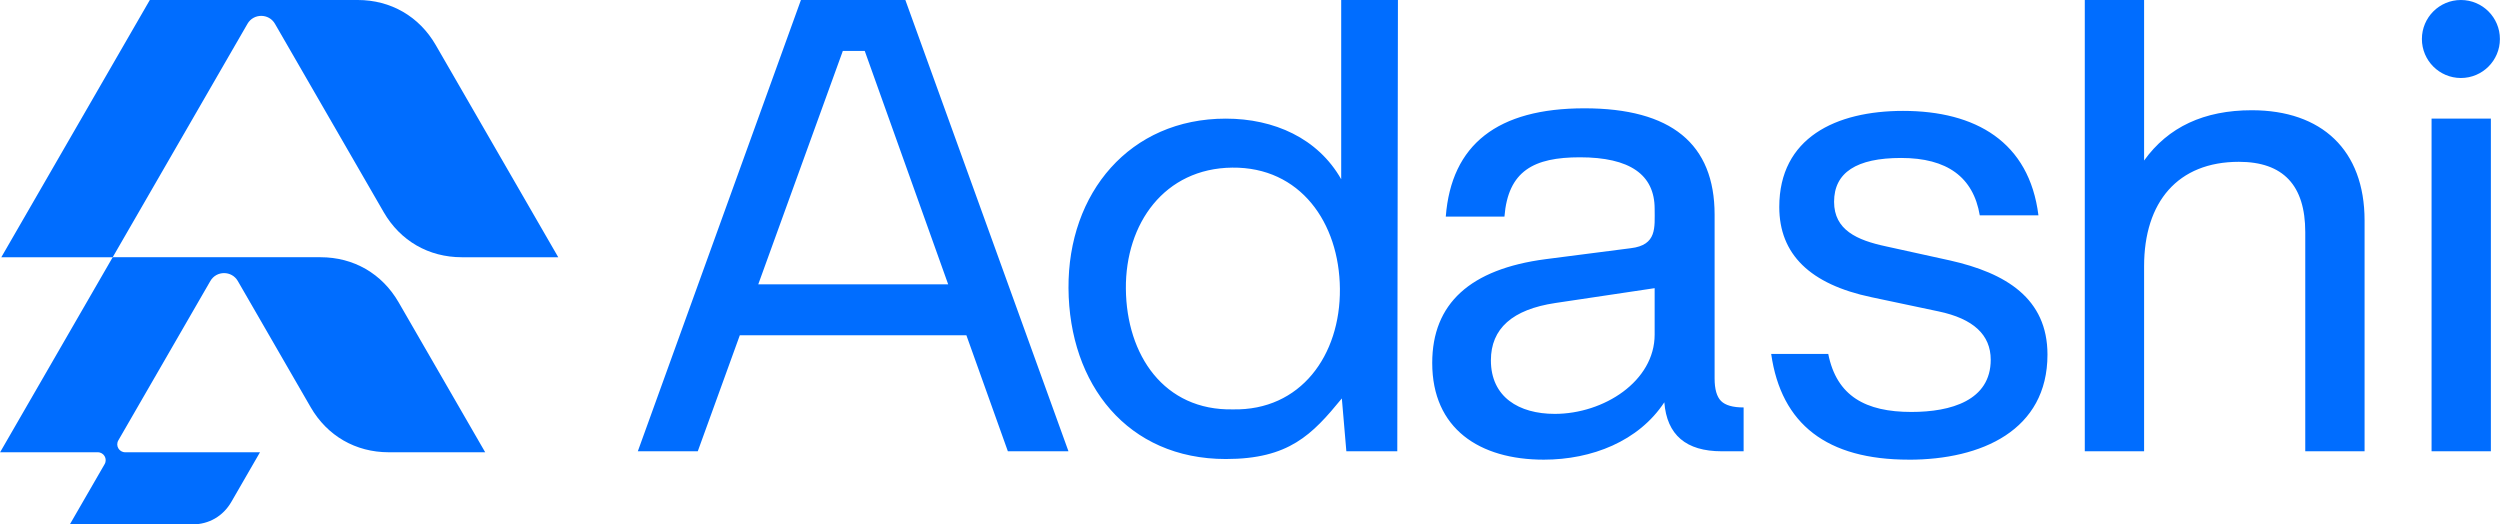
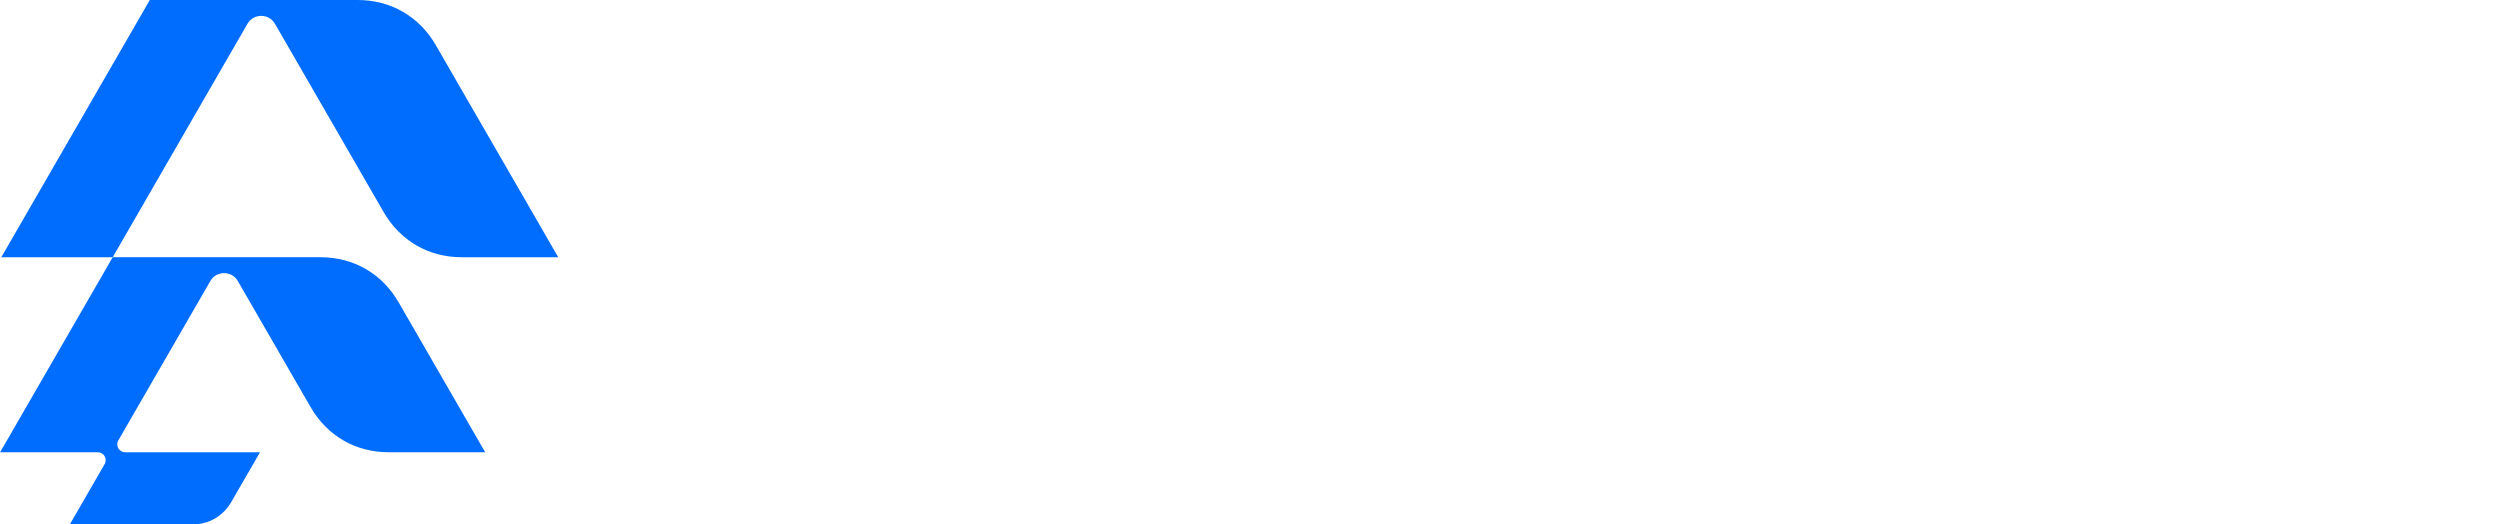
<svg xmlns="http://www.w3.org/2000/svg" xml:space="preserve" width="11.26in" height="2.362in" version="1.1" style="shape-rendering:geometricPrecision; text-rendering:geometricPrecision; image-rendering:optimizeQuality; fill-rule:evenodd; clip-rule:evenodd" viewBox="0 0 2302.4 483.01">
  <defs>
    <style type="text/css">  .fil0 {fill:#006DFF}  </style>
  </defs>
  <g id="Layer_x0020_1">
    <g id="_2178208591712">
      <g>
        <g>
          <path class="fil0" d="M137.9 0l-136.78 236.92 102.59 0 124.15 -215.03c5.6,-9.7 19.68,-9.7 25.28,0l100.18 173.52c15.24,26.4 41.42,41.51 71.91,41.51l88.85 0 -112.82 -195.41c-15.24,-26.4 -41.42,-41.52 -71.91,-41.52l-191.43 0z" />
          <path class="fil0" d="M239.37 416.55l-124.15 0c-5.64,0 -9.14,-6.07 -6.32,-10.95l84.75 -146.79c5.6,-9.7 19.68,-9.7 25.28,0l67.1 116.22c15.24,26.4 41.42,41.52 71.91,41.52l88.85 0 -79.74 -138.11c-15.24,-26.4 -41.42,-41.52 -71.91,-41.52l-191.43 0 -103.71 179.63 89.95 0c5.63,0 9.13,6.07 6.32,10.94l-32.05 55.51 112.82 0c15.24,0 28.33,-7.56 35.95,-20.76l26.38 -45.7z" />
        </g>
      </g>
-       <path class="fil0" d="M2266.48 0c19.84,0 35.92,16.08 35.92,35.92 0,19.84 -16.08,35.92 -35.92,35.92 -19.84,0 -35.92,-16.08 -35.92,-35.92 0,-19.84 16.08,-35.92 35.92,-35.92zm-1470.11 46.91l-20.19 0 -77.88 214.95 174.91 0 -76.84 -214.95zm-115.06 261.86l-38.73 106.88 -55.22 0 150.23 -415.64 96.19 0 150.23 415.64 -55.82 0 -38.21 -106.88 -208.67 0zm447.6 114c-90.44,0 -144.3,-68.69 -144.88,-157.35 -0.57,-87.76 56.41,-156.16 144.88,-156.16 44.43,0 84.81,18.02 106.29,55.82l0 -165.07 52.25 0 -0.59 415.64 -46.91 0 -4.16 -48.69c-27.45,33.51 -48.75,55.81 -106.88,55.81zm6.53 -45.72c62.39,1.3 99.11,-49.76 98.57,-111.04 -0.54,-61.08 -36.63,-112.3 -99.16,-111.63 -62.42,0.66 -98.5,51.46 -97.97,111.63 0.54,61.06 35.16,112.33 98.57,111.04zm470.4 38.59l-20.19 0c-32.85,0 -50.47,-15.04 -52.84,-45.12 -23.62,35.86 -66.77,52.84 -111.04,52.84 -59.23,0 -102.73,-28.53 -102.73,-89.07 0,-54.63 34.84,-86.49 104.51,-95.6l78.38 -10.09c24.3,-2.88 21.97,-19.06 21.97,-36.22 0,-31.67 -22.96,-47.5 -68.88,-47.5 -42.38,0 -66.1,12.44 -69.47,54.63l-54.03 0c5.15,-66.5 47.7,-99.75 127.66,-99.75 79.97,0 119.94,32.66 119.94,97.97l0 150.82c0,9.9 1.98,16.82 5.93,20.78 3.96,3.96 10.89,5.94 20.79,5.94l0 40.37zm-173.98 -34.44c45.27,0 92.04,-30.12 92.04,-73.04l0 -42.75 -91.44 13.66c-39.59,5.94 -59.38,23.55 -59.38,52.84 0,33.8 25.83,49.28 58.78,49.28zm326.16 42.16c-75.27,0 -117.53,-32.46 -126.79,-97.38l52.56 0c7.78,39 34.6,53.44 76.61,53.44 36.25,0 73.03,-10.45 73.03,-48.09 0,-22.96 -16.03,-37.81 -48.09,-44.53l-61.75 -13.06c-56.6,-11.88 -84.91,-39.58 -84.91,-83.13 0,-63.7 52.1,-88.47 114.01,-88.47 66.85,0 116.23,28.49 124.69,96.19l-54.03 0c-5.94,-35.23 -30.09,-52.84 -72.44,-52.84 -41.17,0 -61.75,13.46 -61.75,40.38 0,26.07 21.27,35.34 47.5,40.97l59.38 13.07c51.35,11.57 89.66,34.88 89.66,86.69 0,69.66 -60.58,96.79 -127.66,96.79zm315.83 -321.82c64.4,0 103.91,36.6 103.91,101.53l0 212.57 -54.63 0 0 -201.88c0,-43.15 -20.38,-64.72 -61.15,-64.72 -56.21,0 -87.29,36.91 -87.29,96.19l0 170.41 -54.62 0 0 -415.64 54.62 0 0 147.85c22.17,-30.88 55.22,-46.31 99.16,-46.31zm220.24 314.1l-54.63 0 0 -306.38 54.63 0 0 306.38z" />
    </g>
  </g>
</svg>